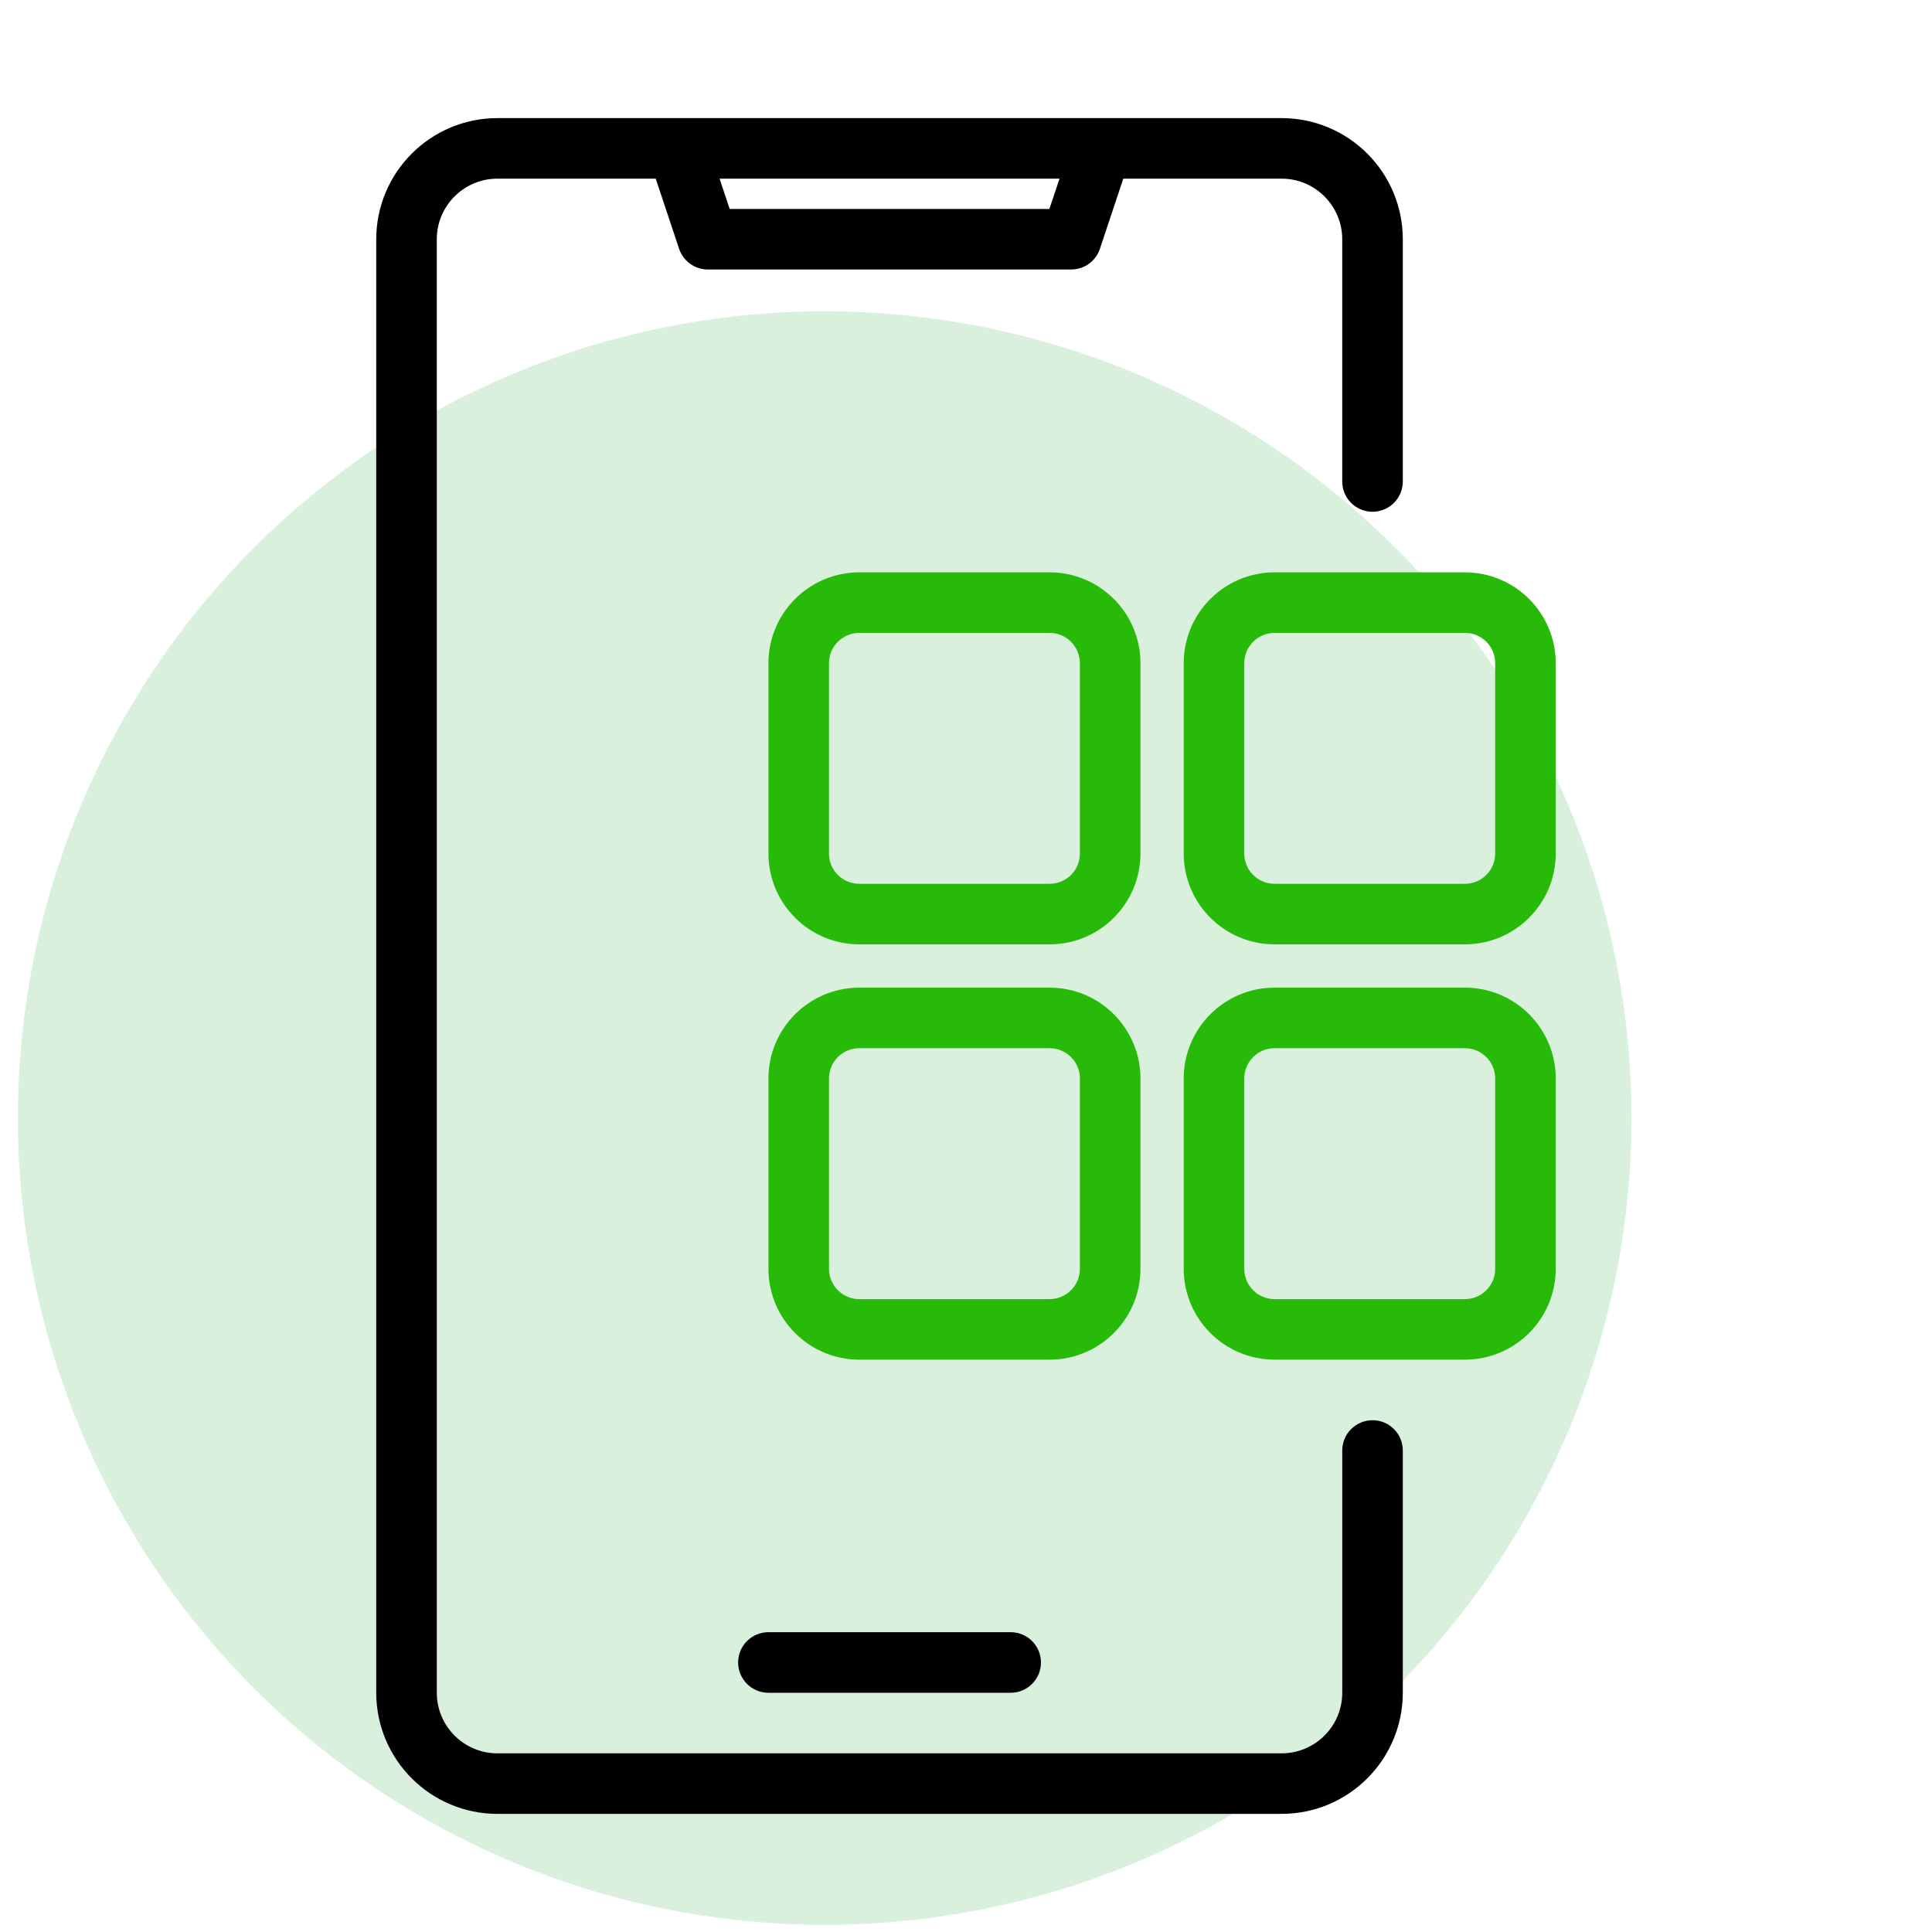
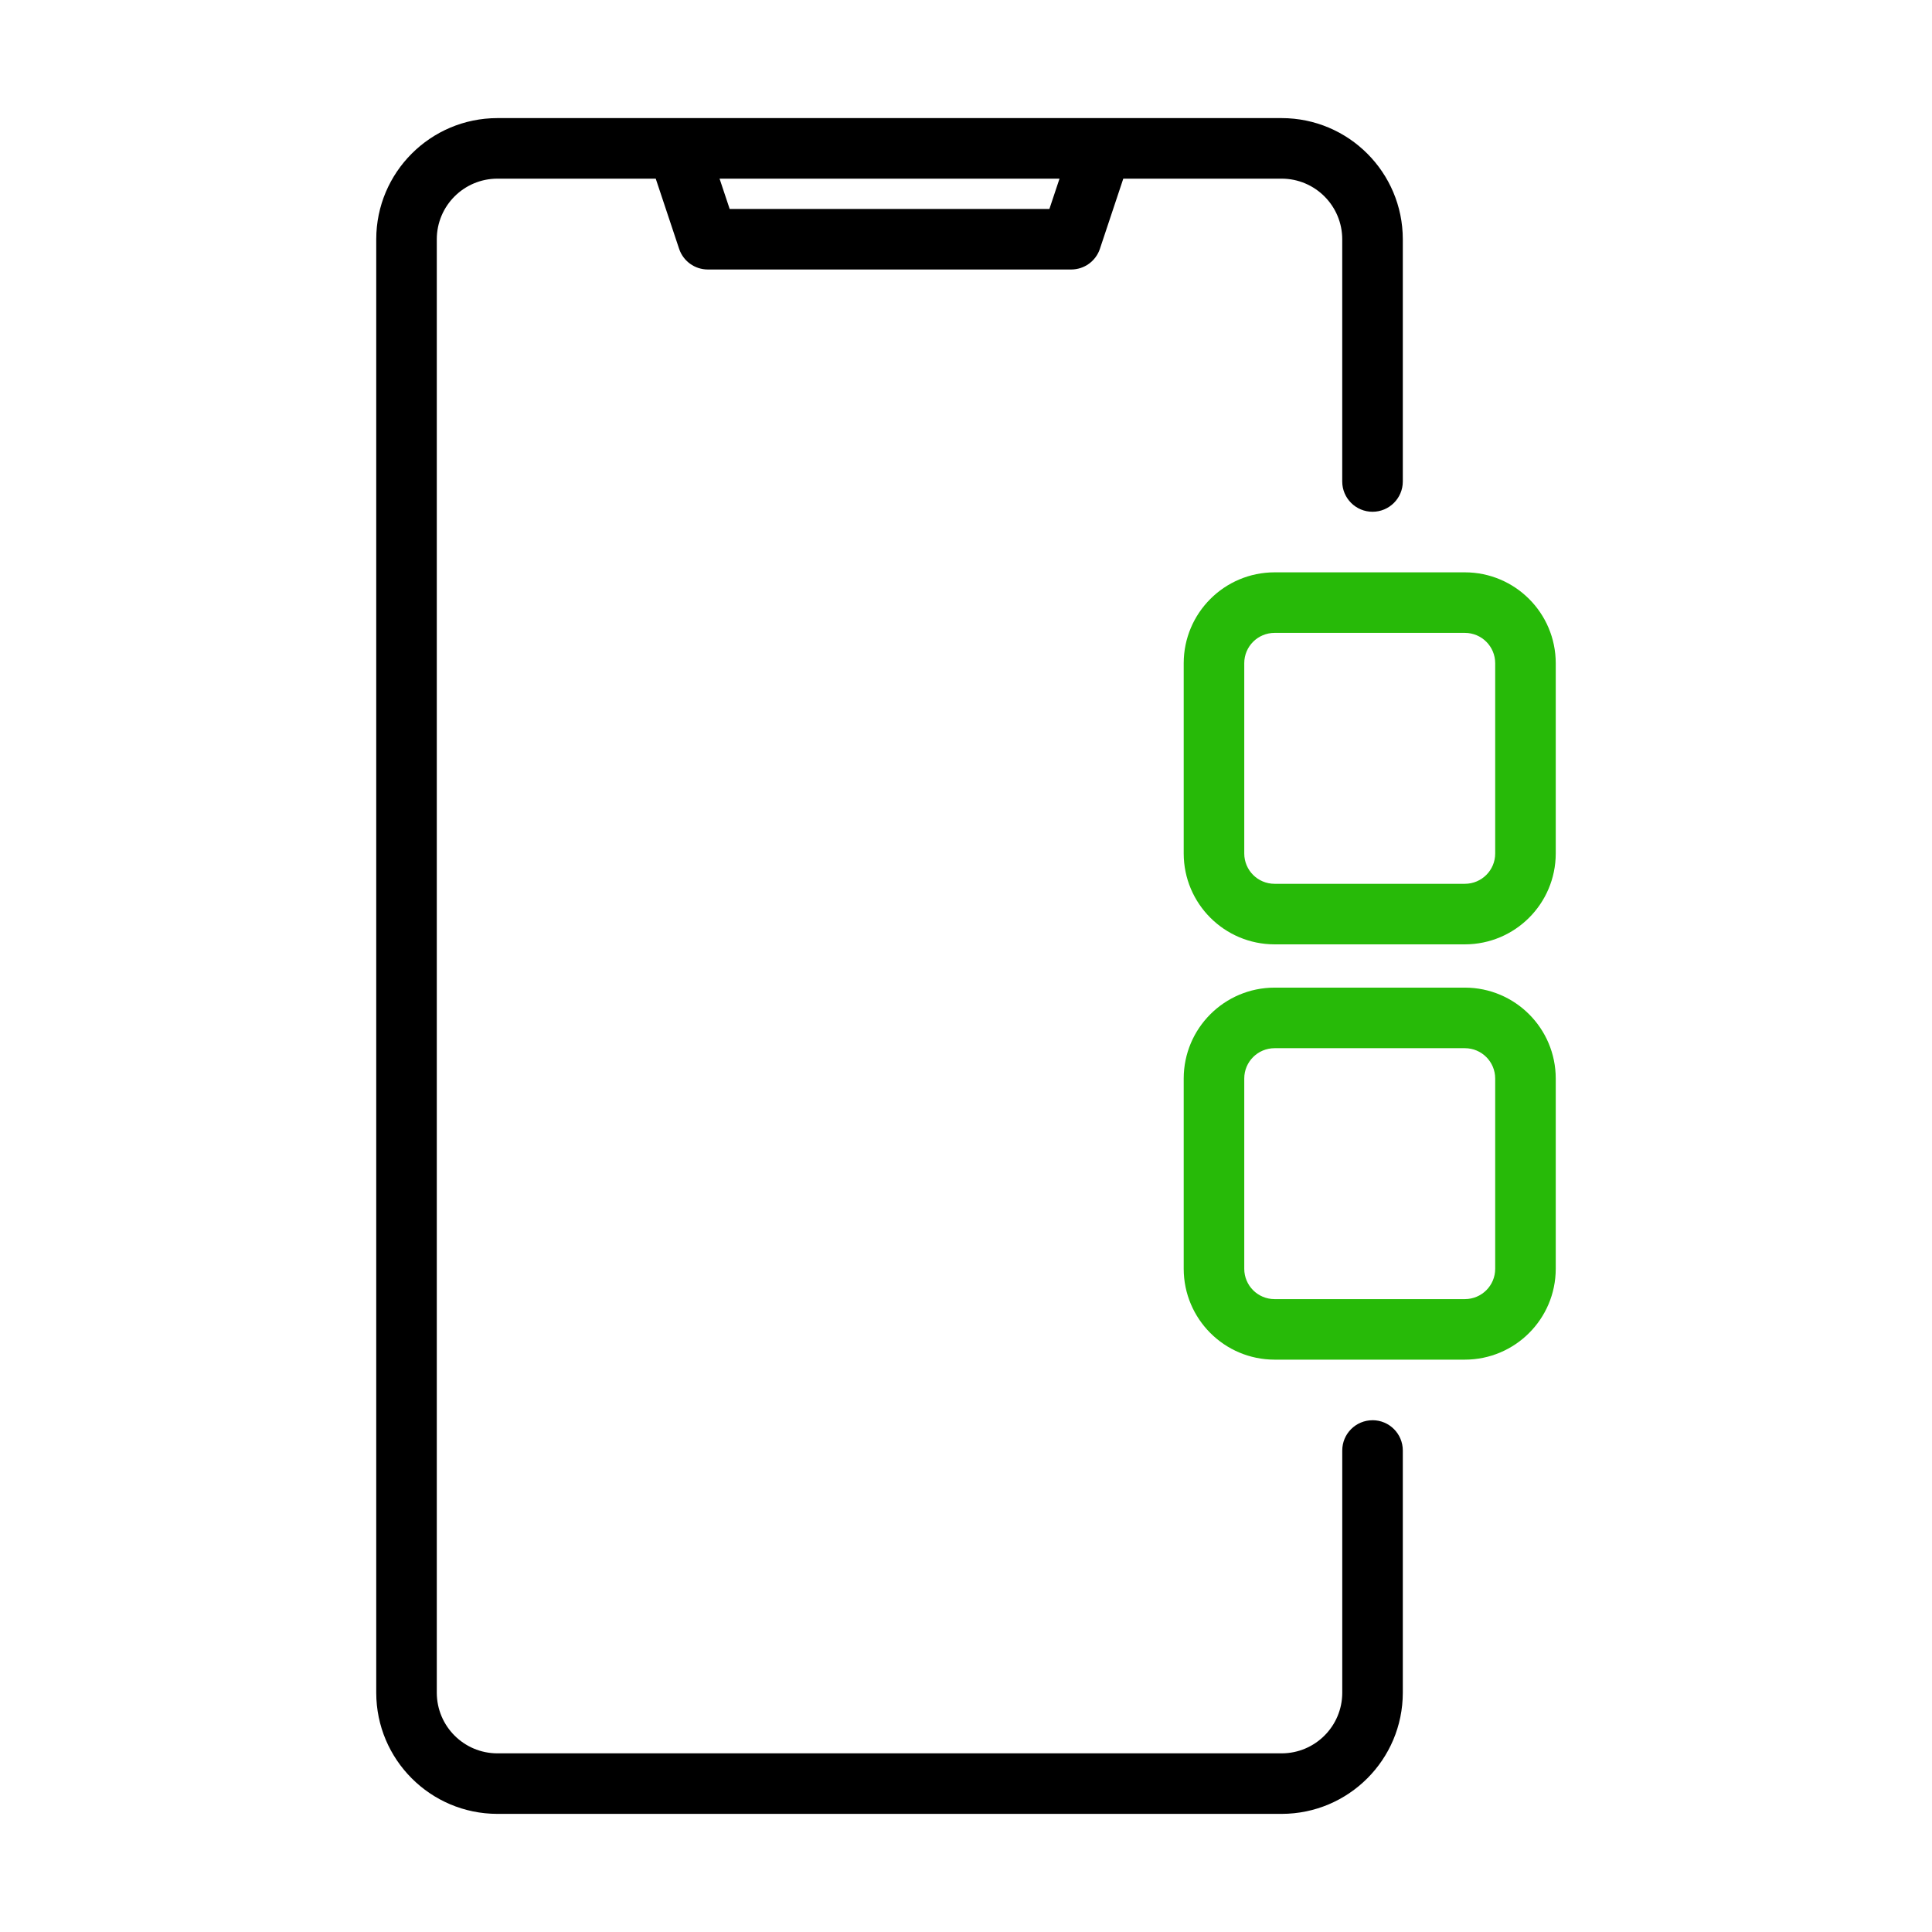
<svg xmlns="http://www.w3.org/2000/svg" id="Layer_1" data-name="Layer 1" viewBox="0 0 1080 1080">
  <defs>
    <style>
      .cls-1 {
        fill: #1ca533;
        opacity: .17;
      }

      .cls-2 {
        fill: #27ba08;
      }
    </style>
  </defs>
-   <circle class="cls-1" cx="461" cy="625" r="451" />
  <g>
    <path d="M767.26,793.92c-9.35,0-16.93,7.57-16.93,16.92h0v135.43c-.02,18.69-15.17,33.83-33.86,33.86h-438.44c-18.69-.02-33.83-15.17-33.86-33.86V133.73c.02-18.69,15.17-33.83,33.86-33.86h88.53l13.07,39.21c2.3,6.91,8.77,11.57,16.05,11.57h203.13c7.28,0,13.75-4.66,16.05-11.57l13.07-39.21h88.53c18.69.02,33.83,15.17,33.86,33.86v135.42c0,9.35,7.58,16.93,16.93,16.93s16.93-7.58,16.93-16.93v-135.42c-.04-37.38-30.33-67.67-67.71-67.71h-438.44c-37.38.04-67.67,30.33-67.71,67.71v812.53c.04,37.38,30.33,67.67,67.71,67.71h438.44c37.38-.04,67.67-30.33,67.71-67.71v-135.42c0-9.35-7.57-16.93-16.92-16.93h0ZM592.27,99.88l-5.65,16.93h-178.73l-5.65-16.93h190.02Z" />
-     <path d="M429.55,912.41c-9.35,0-16.93,7.58-16.93,16.93s7.58,16.93,16.93,16.93h135.42c9.35,0,16.93-7.58,16.93-16.93s-7.58-16.93-16.93-16.93h-135.42Z" />
-     <path class="cls-2" d="M637.53,370.72c-.03-28.03-22.75-50.75-50.78-50.78h-106.41c-28.03.03-50.75,22.75-50.78,50.78v106.4c.03,28.03,22.75,50.75,50.78,50.78h106.41c28.03-.03,50.75-22.75,50.78-50.78v-106.4ZM603.67,477.12c0,9.35-7.58,16.92-16.93,16.93h-106.41c-9.35,0-16.92-7.58-16.93-16.93v-106.4c0-9.35,7.58-16.92,16.93-16.93h106.41c9.35,0,16.92,7.58,16.93,16.93v106.4Z" />
    <path class="cls-2" d="M818.89,319.94h-106.41c-28.03.03-50.75,22.75-50.78,50.78v106.4c.03,28.03,22.75,50.75,50.78,50.78h106.41c28.03-.03,50.75-22.75,50.78-50.78v-106.4c-.03-28.03-22.75-50.75-50.78-50.78ZM835.82,477.12c0,9.35-7.58,16.92-16.93,16.93h-106.41c-9.35,0-16.92-7.58-16.93-16.93v-106.4c0-9.35,7.58-16.92,16.93-16.93h106.41c9.35,0,16.92,7.58,16.93,16.93v106.4Z" />
-     <path class="cls-2" d="M637.53,709.28v-106.4c-.03-28.03-22.75-50.75-50.78-50.78h-106.41c-28.03.03-50.75,22.75-50.78,50.78v106.4c.03,28.03,22.75,50.75,50.78,50.78h106.41c28.03-.03,50.75-22.75,50.78-50.78ZM463.4,709.28v-106.4c0-9.35,7.58-16.92,16.93-16.93h106.41c9.35,0,16.92,7.58,16.93,16.93v106.4c0,9.35-7.58,16.92-16.93,16.93h-106.41c-9.35,0-16.92-7.58-16.93-16.93Z" />
    <path class="cls-2" d="M818.89,552.09h-106.41c-28.03.03-50.75,22.75-50.78,50.78v106.4c.03,28.03,22.75,50.75,50.78,50.78h106.41c28.03-.03,50.75-22.75,50.78-50.78v-106.4c-.03-28.03-22.75-50.75-50.78-50.78ZM835.82,709.28c0,9.35-7.58,16.92-16.93,16.93h-106.41c-9.35,0-16.92-7.58-16.93-16.93v-106.4c0-9.35,7.58-16.92,16.93-16.93h106.41c9.35,0,16.92,7.58,16.93,16.93v106.4Z" />
  </g>
</svg>